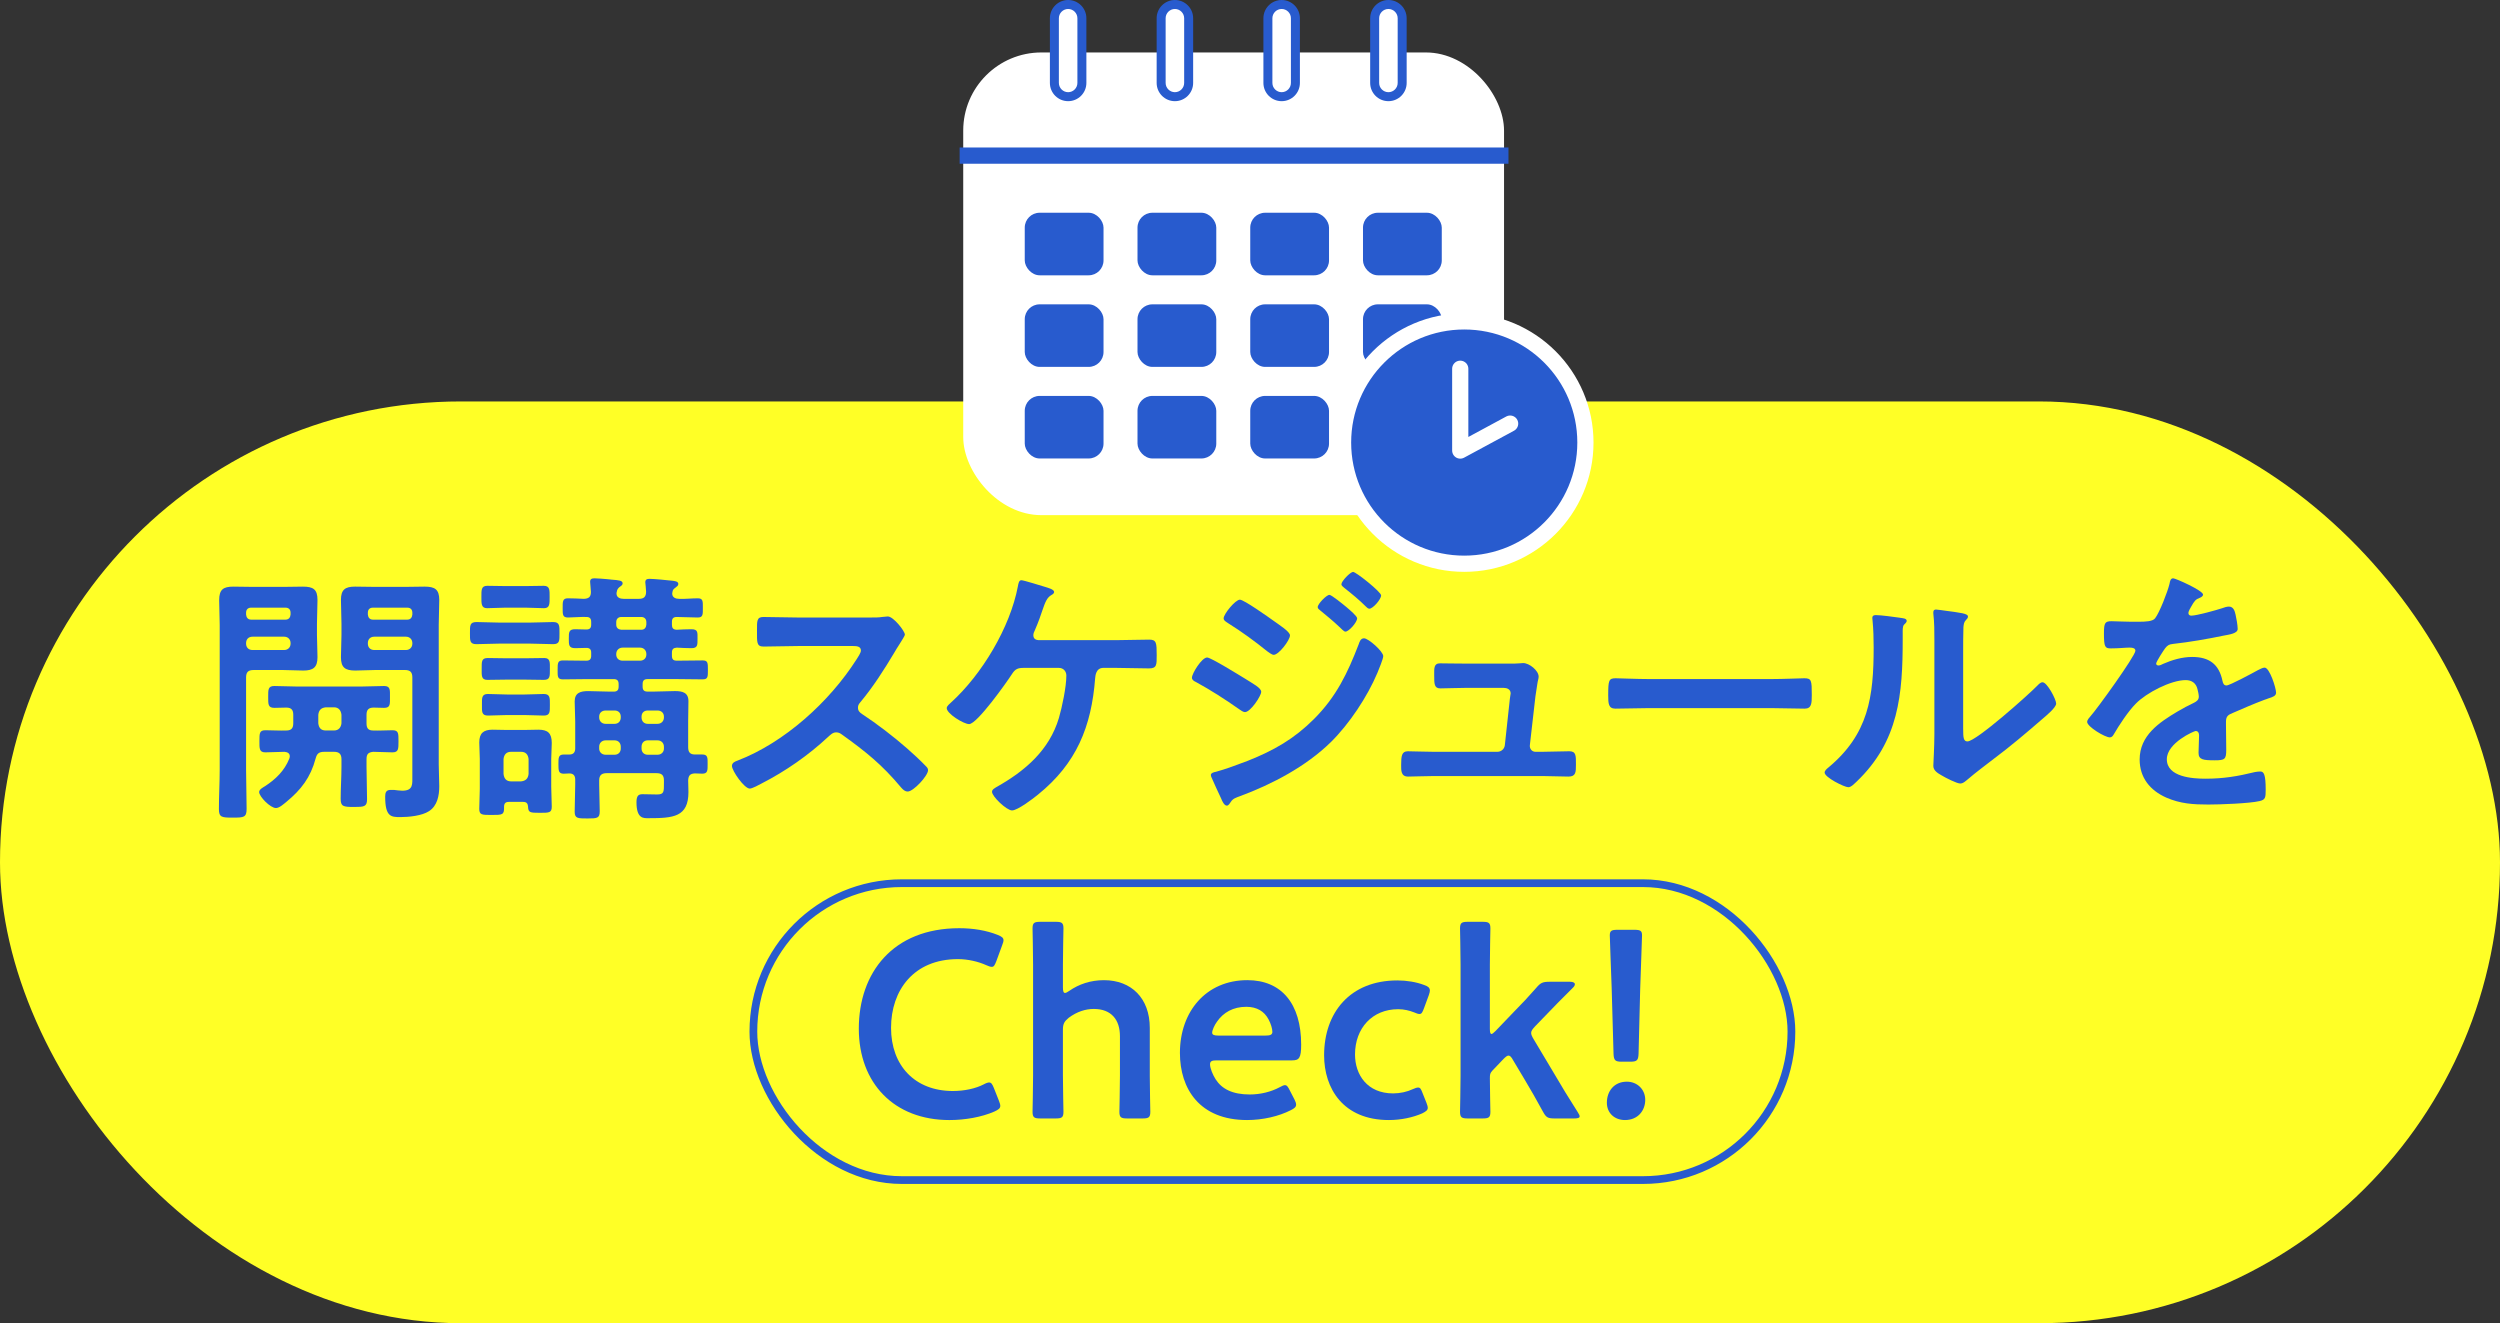
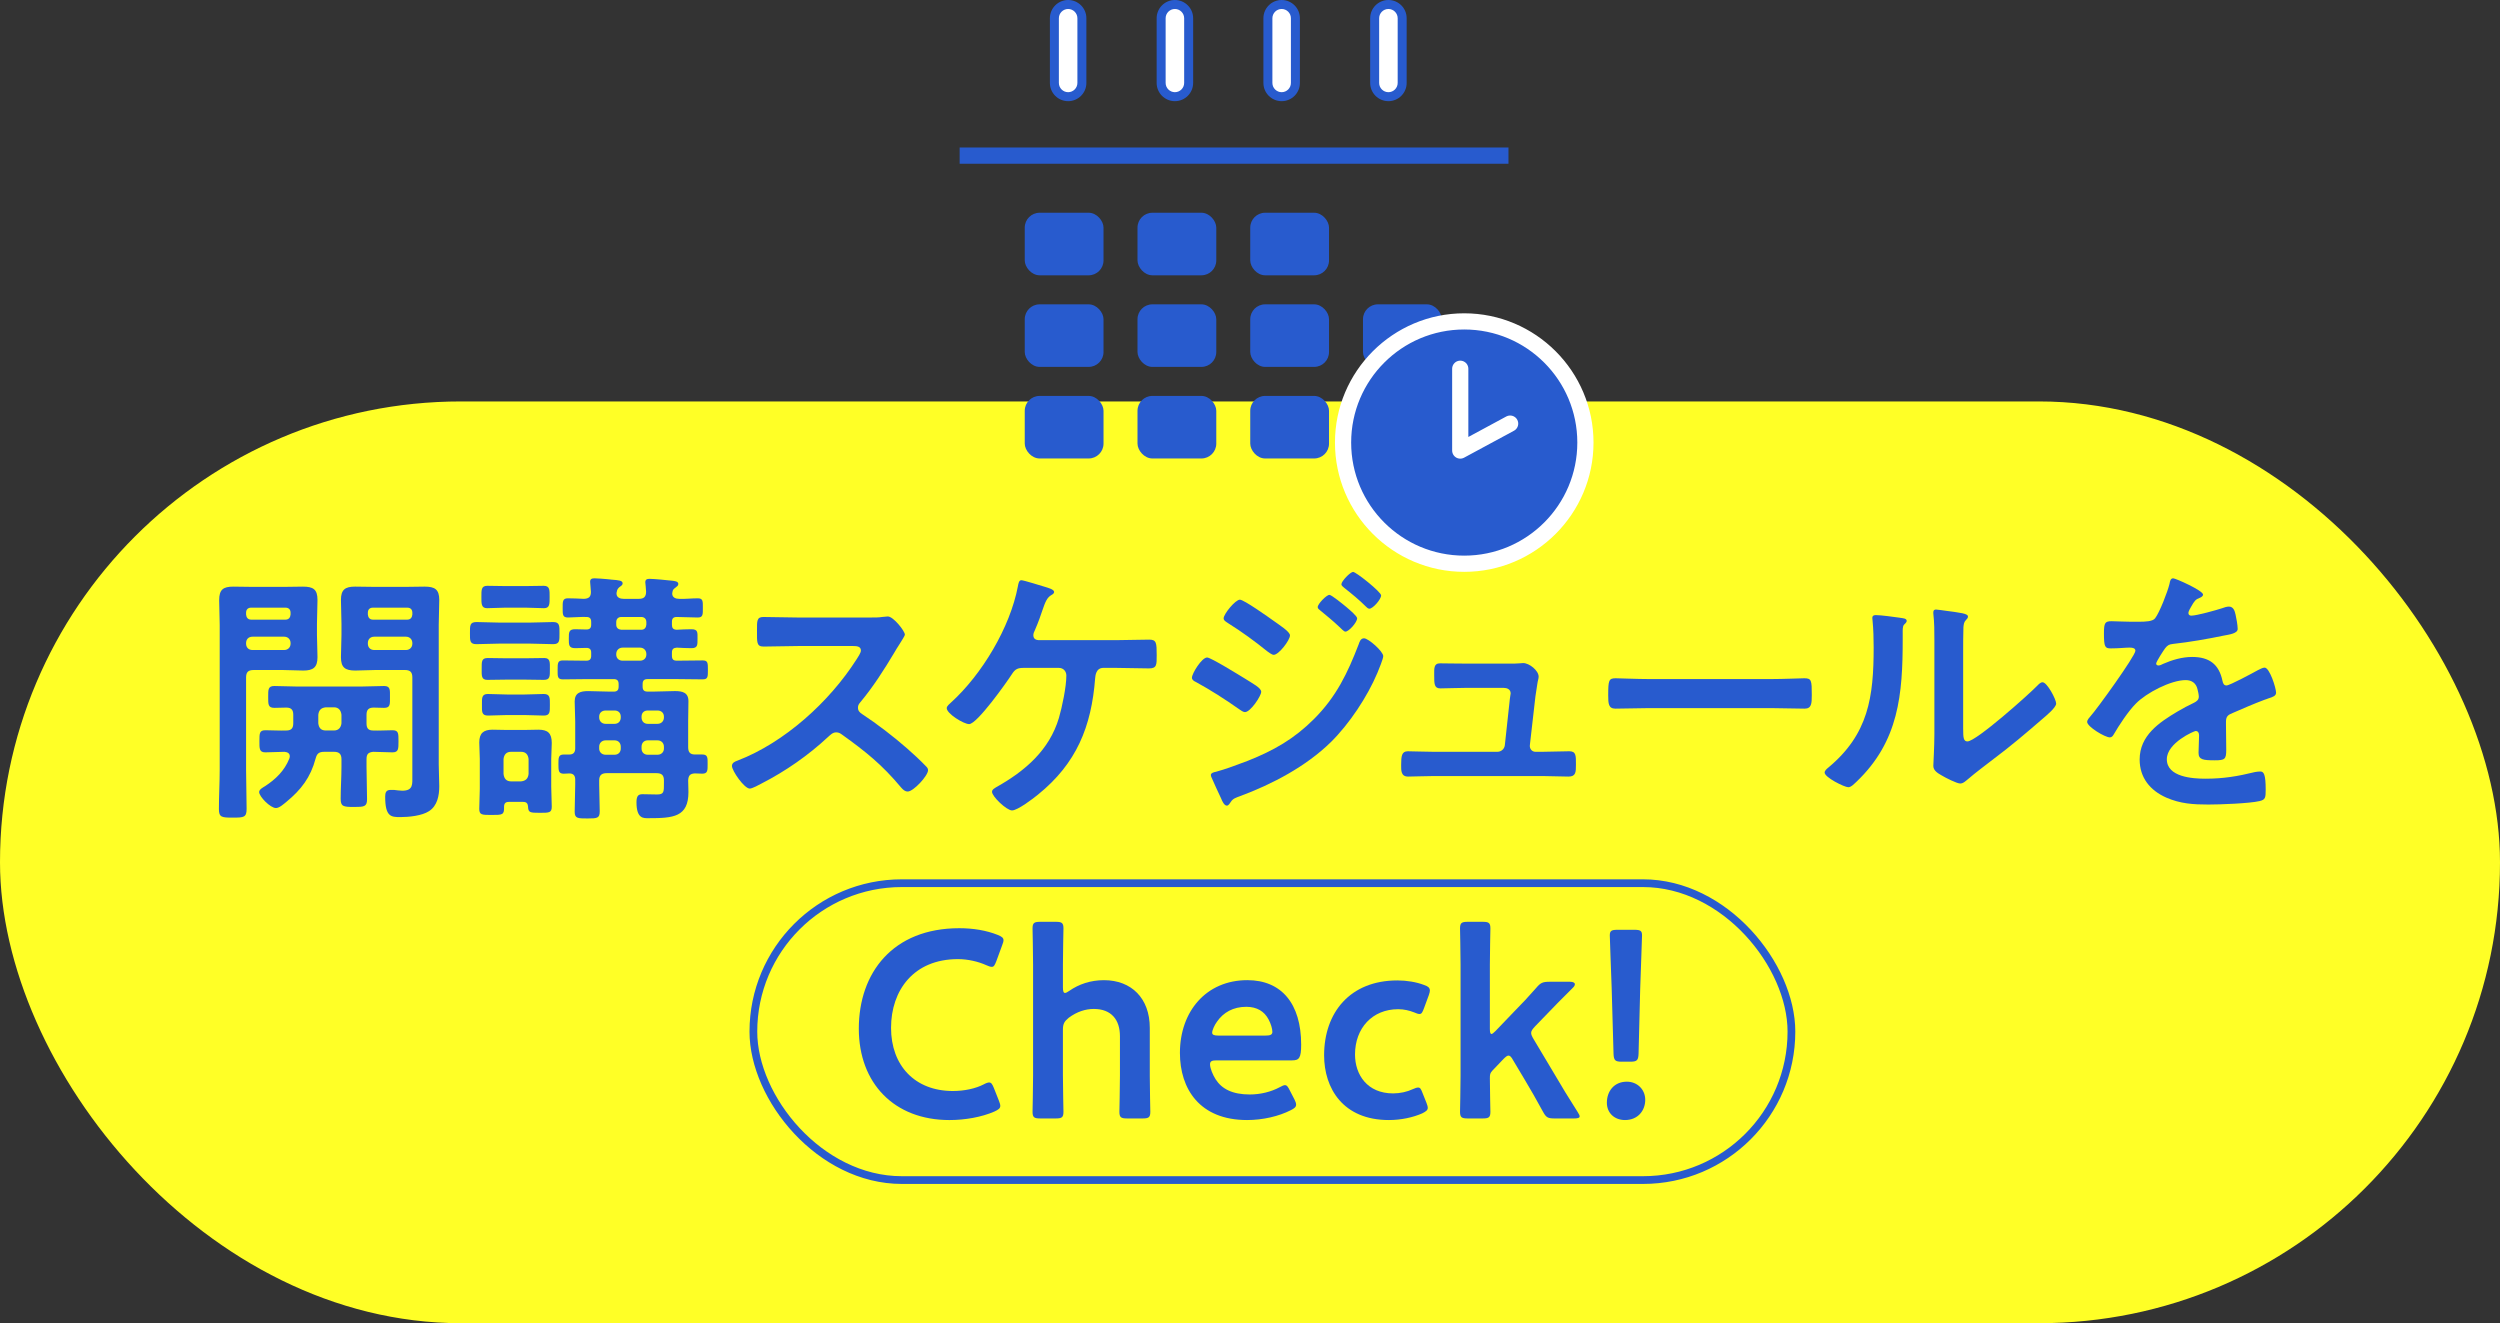
<svg xmlns="http://www.w3.org/2000/svg" id="_レイヤー_2" viewBox="0 0 216.751 114.721">
  <rect x="0" y="0" width="216.751" height="114.721" fill="#333333" stroke="none" />
  <defs>
    <style>.cls-1{fill:#ffff26;}.cls-2{fill:#285bce;}.cls-3{stroke-width:1.409px;}.cls-3,.cls-4{stroke:#285bce;stroke-miterlimit:10;}.cls-3,.cls-4,.cls-5{fill:none;}.cls-4{stroke-width:.671px;}.cls-5{stroke:#fff;stroke-linecap:round;stroke-linejoin:round;stroke-width:1.404px;}.cls-6{fill:#fff;}</style>
  </defs>
  <g id="design">
    <rect class="cls-1" x="0" y="34.805" width="216.751" height="79.916" rx="39.958" ry="39.958" />
-     <rect class="cls-6" x="83.512" y="4.548" width="46.889" height="40.116" rx="6.776" ry="6.776" />
    <line class="cls-3" x1="83.202" y1="13.492" x2="130.786" y2="13.492" />
    <path class="cls-6" d="M92.608,8.383c-.657,0-1.192-.535-1.192-1.192V1.582c0-.657.535-1.192,1.192-1.192.658,0,1.192.535,1.192,1.192v5.608c0,.657-.535,1.192-1.192,1.192Z" />
    <path class="cls-2" d="M92.608.779c.442,0,.803.361.803.803v5.608c0,.441-.361.803-.803.803-.441,0-.803-.361-.803-.803V1.582c0-.442.361-.803.803-.803M92.608,0c-.872,0-1.582.709-1.582,1.582v5.608c0,.872.709,1.582,1.582,1.582s1.582-.709,1.582-1.582V1.582c0-.873-.71-1.582-1.582-1.582h0Z" />
    <path class="cls-6" d="M101.864,8.383c-.657,0-1.192-.535-1.192-1.192V1.582c0-.657.535-1.192,1.192-1.192s1.192.535,1.192,1.192v5.608c0,.657-.535,1.192-1.192,1.192Z" />
    <path class="cls-2" d="M101.864.779c.442,0,.803.361.803.803v5.608c0,.441-.361.803-.803.803-.441,0-.803-.361-.803-.803V1.582c0-.442.361-.803.803-.803M101.864,0c-.872,0-1.582.709-1.582,1.582v5.608c0,.872.709,1.582,1.582,1.582s1.582-.709,1.582-1.582V1.582c0-.873-.71-1.582-1.582-1.582h0Z" />
    <path class="cls-6" d="M111.12,8.383c-.657,0-1.192-.535-1.192-1.192V1.582c0-.657.535-1.192,1.192-1.192s1.192.535,1.192,1.192v5.608c0,.657-.535,1.192-1.192,1.192Z" />
    <path class="cls-2" d="M111.12.779c.442,0,.803.361.803.803v5.608c0,.441-.361.803-.803.803-.441,0-.803-.361-.803-.803V1.582c0-.442.361-.803.803-.803M111.12,0c-.872,0-1.582.709-1.582,1.582v5.608c0,.872.709,1.582,1.582,1.582s1.582-.709,1.582-1.582V1.582c0-.873-.71-1.582-1.582-1.582h0Z" />
    <path class="cls-6" d="M120.376,8.383c-.657,0-1.192-.535-1.192-1.192V1.582c0-.657.535-1.192,1.192-1.192s1.192.535,1.192,1.192v5.608c0,.657-.535,1.192-1.192,1.192Z" />
    <path class="cls-2" d="M120.376.779c.442,0,.803.361.803.803v5.608c0,.441-.361.803-.803.803s-.803-.361-.803-.803V1.582c0-.442.361-.803.803-.803M120.376,0c-.872,0-1.582.709-1.582,1.582v5.608c0,.872.709,1.582,1.582,1.582s1.582-.709,1.582-1.582V1.582c0-.873-.71-1.582-1.582-1.582h0Z" />
    <rect class="cls-2" x="88.846" y="18.445" width="6.83" height="5.424" rx="1.291" ry="1.291" />
    <rect class="cls-2" x="98.622" y="18.445" width="6.83" height="5.424" rx="1.291" ry="1.291" />
    <rect class="cls-2" x="108.397" y="18.445" width="6.83" height="5.424" rx="1.291" ry="1.291" />
-     <rect class="cls-2" x="118.172" y="18.445" width="6.83" height="5.424" rx="1.291" ry="1.291" />
    <rect class="cls-2" x="88.846" y="26.386" width="6.83" height="5.424" rx="1.291" ry="1.291" />
    <rect class="cls-2" x="98.622" y="26.386" width="6.83" height="5.424" rx="1.291" ry="1.291" />
    <rect class="cls-2" x="108.397" y="26.386" width="6.83" height="5.424" rx="1.291" ry="1.291" />
    <rect class="cls-2" x="118.172" y="26.386" width="6.83" height="5.424" rx="1.291" ry="1.291" />
    <rect class="cls-2" x="88.846" y="34.326" width="6.83" height="5.424" rx="1.291" ry="1.291" />
    <rect class="cls-2" x="98.622" y="34.326" width="6.83" height="5.424" rx="1.291" ry="1.291" />
    <rect class="cls-2" x="108.397" y="34.326" width="6.83" height="5.424" rx="1.291" ry="1.291" />
    <rect class="cls-2" x="118.172" y="34.326" width="6.83" height="5.424" rx="1.291" ry="1.291" />
    <path class="cls-2" d="M126.95,48.876c-5.793,0-10.506-4.713-10.506-10.506s4.713-10.506,10.506-10.506,10.506,4.713,10.506,10.506-4.713,10.506-10.506,10.506Z" />
    <path class="cls-6" d="M126.95,28.567c5.415,0,9.804,4.389,9.804,9.804,0,5.414-4.389,9.803-9.804,9.803s-9.804-4.389-9.804-9.803c0-5.415,4.389-9.804,9.804-9.804M126.95,27.164c-6.18,0-11.208,5.028-11.208,11.208s5.028,11.207,11.208,11.207,11.208-5.027,11.208-11.207-5.028-11.208-11.208-11.208h0Z" />
    <polyline class="cls-5" points="126.604 31.97 126.604 39.063 130.929 36.727" />
    <path class="cls-2" d="M21.335,66.73c0,1.132.046,2.264.046,3.396,0,.739-.231.763-1.201.763-.947,0-1.201-.023-1.201-.739,0-1.155.069-2.287.069-3.419v-12.544c0-.716-.046-1.433-.046-2.148,0-.924.347-1.178,1.224-1.178.601,0,1.178.023,1.756.023h2.564c.578,0,1.132-.023,1.709-.023.901,0,1.271.231,1.271,1.155,0,.693-.046,1.386-.046,2.079v.947c0,.647.046,1.294.046,1.94,0,.878-.37,1.155-1.224,1.155-.578,0-1.178-.046-1.756-.046h-2.564c-.462,0-.647.185-.647.647v7.993ZM25.193,53.123c0-.277-.162-.439-.439-.439h-2.98c-.277,0-.439.162-.439.439v.162c.023.254.162.439.439.439h2.98c.277,0,.416-.185.439-.439v-.162ZM21.335,55.803c0,.323.208.554.555.554h2.749c.323,0,.555-.231.555-.554v-.046c0-.324-.231-.555-.555-.555h-2.749c-.347,0-.555.231-.555.555v.046ZM31.777,66.476c0,.947.046,1.871.046,2.818,0,.647-.254.67-1.132.67-.947,0-1.155-.046-1.155-.716,0-.924.069-1.848.069-2.772v-.647c0-.462-.208-.647-.646-.647h-.832c-.462,0-.646.139-.762.578-.439,1.64-1.248,2.703-2.541,3.766-.231.185-.601.531-.901.531-.485,0-1.455-.993-1.455-1.386,0-.231.323-.393.508-.508.924-.601,1.686-1.34,2.102-2.38.023-.069.046-.138.046-.208,0-.277-.208-.37-.462-.393-.554,0-1.109.046-1.663.046-.531,0-.508-.347-.508-.97,0-.693,0-.947.531-.947.508,0,1.248.046,1.802.023.439,0,.601-.208.601-.624v-.739c0-.416-.162-.624-.601-.624-.347,0-.693.023-1.04.023-.555,0-.532-.324-.532-.947s-.023-.947.532-.947c.67,0,1.34.046,1.986.046h5.521c.67,0,1.34-.046,2.01-.046.555,0,.508.347.508.947,0,.624.046.947-.508.947-.3,0-.601-.023-.901-.023-.439,0-.624.185-.624.624v.739c0,.416.139.624.577.624.462.023,1.271-.023,1.664-.023.531,0,.531.254.531.947,0,.693,0,.97-.531.97-.231,0-1.386-.046-1.664-.046-.438.046-.577.208-.577.647v.647ZM28.959,63.334c.393,0,.601-.254.646-.624v-.739c-.046-.393-.254-.647-.646-.647h-.716c-.416.046-.601.254-.647.647v.739c.046.393.231.624.647.624h.716ZM32.54,58.09c-.578,0-1.155.046-1.732.046-.878,0-1.248-.254-1.248-1.155,0-.646.046-1.293.046-1.94v-.947c0-.693-.046-1.386-.046-2.079,0-.901.37-1.155,1.224-1.155.601,0,1.178.023,1.756.023h2.564c.578,0,1.132-.023,1.709-.023.878,0,1.271.231,1.271,1.155,0,.716-.046,1.456-.046,2.172v12.082c0,.624.046,1.271.046,1.895,0,.809-.162,1.709-.901,2.171-.601.393-1.733.508-2.472.508-.809,0-1.316-.023-1.316-1.779,0-.324.069-.578.462-.578h.3c.208.023.508.069.716.069.97,0,.877-.578.877-1.294v-8.524c0-.462-.185-.647-.646-.647h-2.564ZM35.751,53.123c0-.277-.162-.439-.439-.439h-2.98c-.277,0-.439.162-.439.439v.162c.023.254.162.439.439.439h2.98c.277,0,.416-.185.439-.439v-.162ZM31.893,55.803c0,.323.208.554.555.554h2.749c.323,0,.554-.231.554-.554v-.046c0-.324-.231-.555-.554-.555h-2.749c-.347,0-.555.231-.555.555v.046Z" />
    <path class="cls-2" d="M43.24,55.803c-.647,0-1.294.046-1.941.046-.578,0-.554-.323-.554-.947,0-.67-.023-.97.578-.97.646,0,1.271.046,1.917.046h2.772c.647,0,1.294-.046,1.94-.046.578,0,.555.324.555.97,0,.647.023.947-.555.947-.646,0-1.293-.046-1.94-.046h-2.772ZM45.342,69.525h-1.225c-.277,0-.416.116-.416.439.023.693-.139.693-1.086.693-.832,0-1.062,0-1.062-.531,0-.578.046-1.155.046-1.732v-2.587c0-.485-.046-.947-.046-1.433,0-.809.37-1.109,1.155-1.109.416,0,.832.023,1.248.023h1.479c.416,0,.832-.023,1.248-.023.809,0,1.155.3,1.155,1.155,0,.462-.046.924-.046,1.386v2.402c0,.578.046,1.155.046,1.733,0,.531-.231.531-1.04.531-.855,0-.994-.023-1.017-.531-.023-.3-.139-.416-.439-.416ZM43.817,52.684c-.531,0-1.062.046-1.594.046-.508,0-.485-.416-.485-.97,0-.601-.023-.97.508-.97.393,0,1.04.023,1.571.023h1.756c.531,0,1.178-.023,1.571-.023.532,0,.508.37.508.97,0,.578.023.97-.485.97-.532,0-1.063-.046-1.594-.046h-1.756ZM43.956,58.922c-.578,0-1.132.023-1.709.023-.531,0-.485-.393-.485-.947,0-.647-.023-.947.531-.947.554,0,1.109.023,1.663.023h1.525c.578,0,1.132-.023,1.709-.023.531,0,.485.393.485.947,0,.647.023.947-.532.947-.554,0-1.109-.023-1.663-.023h-1.525ZM44.003,61.994c-.578,0-1.155.046-1.687.046-.578,0-.531-.347-.531-.947,0-.531-.046-.924.508-.924.578,0,1.155.046,1.709.046h1.432c.578,0,1.155-.046,1.709-.046.555,0,.532.346.532.924,0,.624.023.947-.532.947-.531,0-1.132-.046-1.709-.046h-1.432ZM45.181,67.746c.393-.046.601-.231.647-.647v-1.293c-.046-.393-.254-.624-.647-.624h-.878c-.393,0-.601.231-.647.624v1.293c.046.416.254.647.647.647h.878ZM51.256,56.843v-.254c0-.277-.116-.416-.416-.416-.323,0-.646.023-.97.023-.554,0-.554-.277-.554-.809,0-.578,0-.832.554-.832.324,0,.647.023.97.023.3,0,.416-.139.416-.416v-.231c0-.3-.116-.439-.416-.439-.393-.023-1.248.046-1.594.046-.485,0-.462-.277-.462-.832,0-.508-.023-.832.439-.832.462,0,.924.023,1.409.046.416-.023.601-.162.601-.601,0-.231-.069-.716-.069-.878,0-.254.162-.3.393-.3.277,0,.739.046,1.04.069.162.023.324.023.439.046.601.046.947.069.947.324,0,.139-.116.208-.277.323-.139.116-.208.231-.231.416-.023.046-.023.092-.023.139,0,.37.346.462.624.462h1.317c.439,0,.624-.185.624-.624,0-.185-.069-.786-.069-.809,0-.277.185-.3.393-.3.346,0,1.548.115,1.94.162.185.023.531.046.531.277,0,.162-.115.208-.277.346-.138.092-.208.185-.231.347,0,.046-.023.115-.023.139,0,.346.3.462.601.462.531.023,1.062-.046,1.617-.046.462,0,.439.254.439.832,0,.554.023.832-.439.832-.578,0-1.248-.046-1.825-.046-.3,0-.416.139-.416.416v.254c0,.277.092.416.393.439.439-.023.855-.046,1.293-.046.578,0,.532.277.532.809,0,.554.023.832-.532.832-.416,0-.854-.023-1.271-.046-.3.023-.416.139-.416.439v.254c0,.323.115.439.439.439.739,0,1.479-.023,2.218-.023.462,0,.462.208.462.832,0,.601,0,.809-.462.809-.739,0-1.456-.023-2.195-.023h-2.564c-.3,0-.439.116-.439.439v.208c0,.3.116.439.439.439h.462c.624,0,1.271-.046,1.894-.046.647,0,1.178.116,1.178.878,0,.578-.023,1.155-.023,1.709v2.287c0,.416.162.624.578.624h.646c.485,0,.462.3.462.808,0,.555.023.855-.462.855-.208,0-.416-.023-.646-.023-.416.023-.555.185-.578.601,0,.346.023.67.023,1.017,0,2.171-1.317,2.264-3.465,2.264-.416,0-1.04.069-1.04-1.386,0-.577.185-.693.531-.693.416,0,.832.023,1.248.023.624,0,.601-.231.601-1.016v-.208c0-.439-.185-.624-.646-.624h-4.32c-.439,0-.647.185-.647.624v.393c0,.762.046,1.525.046,2.287,0,.601-.208.624-1.062.624-.832,0-1.109,0-1.109-.577,0-.786.046-1.548.046-2.333v-.462c0-.347-.162-.531-.508-.531-.162,0-.323.023-.485.023-.462,0-.462-.277-.462-.855,0-.531,0-.808.462-.808h.485c.347,0,.508-.185.508-.532v-2.333c0-.578-.046-1.155-.046-1.733,0-.762.508-.901,1.178-.901.624,0,1.247.046,1.894.046h.3c.3,0,.439-.116.439-.439v-.208c0-.323-.139-.439-.439-.439h-2.194c-.739,0-1.456.023-2.195.023-.485,0-.462-.254-.462-.809,0-.601,0-.832.462-.832.67,0,1.34.023,2.01.023.3,0,.439-.116.439-.439ZM53.821,62.133c0-.323-.208-.531-.532-.531h-.785c-.323,0-.555.208-.555.531v.069c0,.323.231.555.555.555h.785c.324,0,.532-.231.532-.555v-.069ZM52.504,64.189c-.323,0-.555.231-.555.554v.162c0,.3.231.531.555.531h.785c.324,0,.532-.231.532-.531v-.162c0-.323-.208-.554-.532-.554h-.785ZM53.867,53.492c-.254,0-.439.162-.439.439v.231c0,.277.185.416.439.439h1.733c.277,0,.416-.185.439-.439v-.231c0-.277-.185-.439-.439-.439h-1.733ZM53.983,56.149c-.323,0-.555.231-.555.555v.046c0,.324.231.532.555.532h1.501c.324,0,.555-.208.555-.532v-.046c0-.324-.231-.555-.555-.555h-1.501ZM57.009,62.757c.323,0,.554-.231.554-.555v-.069c0-.323-.231-.531-.554-.531h-.855c-.323,0-.531.208-.531.531v.069c0,.323.208.555.531.555h.855ZM55.623,64.905c0,.3.208.531.531.531h.855c.323,0,.554-.231.554-.531v-.162c0-.323-.231-.554-.554-.554h-.855c-.323,0-.531.231-.531.554v.162Z" />
    <path class="cls-2" d="M75.471,53.539c.37,0,.762,0,.994-.046.138,0,.37-.046.508-.046.485,0,1.479,1.271,1.479,1.571,0,.115-.254.485-.508.901-.139.208-.277.439-.37.601-.924,1.548-1.848,3.003-3.003,4.39-.116.138-.185.254-.185.438,0,.277.139.416.347.555,1.271.832,2.749,1.964,3.904,2.98.554.485,1.132,1.017,1.663,1.571.093.092.162.185.162.323,0,.485-1.271,1.848-1.756,1.848-.254,0-.416-.162-.578-.347-1.663-1.987-3.049-3.096-5.105-4.574-.185-.139-.323-.208-.531-.208-.3,0-.508.231-.693.393-1.709,1.594-3.696,2.98-5.775,4.043-.208.115-.809.439-1.016.439-.485,0-1.548-1.548-1.548-1.964,0-.277.277-.393.485-.462,4.089-1.571,7.97-5.105,10.304-8.756.115-.185.393-.578.393-.785,0-.347-.323-.393-.67-.393h-4.782c-.993,0-1.987.046-2.98.046-.624,0-.578-.347-.578-1.409,0-.809-.023-1.155.555-1.155.993,0,1.986.046,3.003.046h6.284Z" />
    <path class="cls-2" d="M96.729,55.502c.97,0,1.941-.046,2.911-.046.624,0,.646.277.646,1.34,0,.832.023,1.155-.67,1.155-.97,0-1.917-.046-2.888-.046h-1.062c-.67,0-.693.716-.716.901-.323,4.205-1.617,7.393-4.967,10.096-.393.323-1.756,1.363-2.241,1.363-.462,0-1.733-1.201-1.733-1.617,0-.208.254-.323.393-.416,2.472-1.386,4.574-3.188,5.406-5.983.277-.947.646-2.703.646-3.673,0-.37-.254-.67-.646-.67h-3.05c-.508,0-.739.092-1.016.531-.462.716-3.026,4.343-3.72,4.343-.462,0-1.94-.901-1.94-1.386,0-.185.254-.37.37-.485,2.68-2.426,5.129-6.515,5.799-10.073.046-.254.092-.531.3-.531.208,0,1.732.485,2.056.578.208.069.786.208.786.439,0,.139-.162.231-.254.277-.37.231-.508.577-.763,1.316-.139.416-.323.971-.646,1.71-.069.138-.139.3-.139.439,0,.3.185.416.439.438h6.699Z" />
    <path class="cls-2" d="M104.657,57.004c.323,0,2.772,1.524,3.234,1.802.763.485,1.456.832,1.456,1.178s-.924,1.756-1.409,1.756c-.162,0-.37-.162-.508-.254-1.178-.832-2.472-1.663-3.743-2.356-.162-.069-.346-.185-.346-.369,0-.37.854-1.756,1.317-1.756ZM119.927,56.888c0,.231-.393,1.178-.508,1.456-.878,2.079-2.426,4.413-4.042,6.006-2.149,2.103-5.083,3.65-7.901,4.69-.3.115-.578.185-.763.485-.092.116-.185.324-.346.324-.231,0-.416-.416-.485-.601-.3-.624-.578-1.248-.854-1.871-.023-.046-.046-.139-.046-.185,0-.185.3-.254.439-.277.716-.185,2.033-.67,2.749-.947,2.264-.901,4.02-1.895,5.752-3.627,1.94-1.94,2.911-3.974,3.881-6.492.069-.208.162-.508.462-.508.37,0,1.663,1.132,1.663,1.548ZM110.409,53.816c.508.37,1.433.947,1.433,1.271,0,.416-.97,1.687-1.409,1.687-.162,0-.416-.208-.555-.3-1.086-.878-2.194-1.687-3.373-2.426-.162-.116-.416-.231-.416-.439,0-.37,1.017-1.617,1.409-1.617.347,0,2.495,1.525,2.911,1.825ZM115.261,51.575c.185,0,1.201.832,1.479,1.063.323.277.924.785.924.97,0,.346-.716,1.155-1.016,1.155-.139,0-.37-.277-.555-.438-.531-.508-1.085-.947-1.64-1.41-.092-.069-.208-.162-.208-.277,0-.277.763-1.063,1.017-1.063ZM117.317,49.588c.254,0,2.426,1.733,2.426,2.033,0,.347-.716,1.155-1.017,1.155-.116,0-.231-.116-.3-.185-.578-.578-1.225-1.109-1.871-1.617-.093-.092-.254-.185-.254-.323,0-.254.762-1.063,1.017-1.063Z" />
    <path class="cls-2" d="M130.951,57.535c.277,0,.554,0,.785-.023.092,0,.231-.023.324-.023.531,0,1.34.647,1.34,1.178,0,.185-.069.3-.116.647-.069.439-.139.947-.162,1.062l-.485,4.251c-.023.3.185.554.485.554h.624c.763,0,1.525-.046,2.311-.046.601,0,.577.393.577,1.155,0,.647,0,1.04-.646,1.04-.739,0-1.502-.046-2.241-.046h-9.448c-.786,0-1.664.046-2.218.046-.624,0-.601-.531-.601-.993,0-.786.046-1.201.578-1.201.393,0,1.617.046,2.241.046h5.521c.324,0,.601-.231.647-.554l.439-4.043c0-.069.069-.416.069-.462,0-.37-.323-.485-.624-.485h-3.211c-.786,0-1.687.046-2.264.046-.531,0-.531-.393-.531-1.132,0-.601-.046-1.04.508-1.04.393,0,1.363.023,2.287.023h3.812Z" />
    <path class="cls-2" d="M153.571,58.875c1.063,0,2.564-.069,2.865-.069.624,0,.647.185.647,1.456,0,.739-.023,1.178-.624,1.178-.97,0-1.94-.046-2.888-.046h-10.627c-.947,0-1.917.046-2.888.046-.601,0-.624-.439-.624-1.155,0-1.293.046-1.479.647-1.479.3,0,1.894.069,2.864.069h10.627Z" />
    <path class="cls-2" d="M164.733,53.562c.277.046.578.046.578.277,0,.115-.139.231-.231.323-.139.139-.115.531-.115.739v.508c0,4.782-.324,8.848-3.997,12.359-.185.162-.462.485-.716.485-.347,0-2.056-.855-2.056-1.271,0-.162.185-.324.3-.416,3.512-2.911,3.951-6.145,3.951-10.442,0-.693-.023-1.617-.093-2.287,0-.069-.023-.185-.023-.254,0-.208.139-.254.3-.254.439,0,1.617.162,2.102.231ZM170.208,63.219c0,.716.023,1.062.37,1.062.762,0,5.313-4.066,6.052-4.828.116-.116.277-.3.462-.3.393,0,1.178,1.479,1.178,1.848,0,.346-.901,1.085-1.202,1.34-1.386,1.201-2.772,2.379-4.228,3.465-.624.485-1.617,1.224-2.171,1.709-.208.162-.439.416-.716.416-.3,0-1.293-.508-1.594-.693-.324-.185-.739-.416-.739-.832,0-.162.092-1.664.092-2.772v-8.085c0-.786,0-1.571-.092-2.356v-.115c0-.162.092-.231.231-.231.138,0,.716.092.901.115,1.201.162,1.871.231,1.871.485,0,.162-.092.208-.185.323-.162.162-.185.37-.208.601-.023.531-.023,1.687-.023,2.264v6.584Z" />
    <path class="cls-2" d="M191.004,51.552c0,.139-.162.231-.277.277-.37.139-.462.254-.762.785-.069.116-.231.393-.231.532,0,.162.115.231.254.231.462,0,2.195-.485,2.68-.647.162-.069.416-.139.577-.139.393,0,.508.37.578.693.069.301.185.924.185,1.248,0,.393-.739.485-1.225.578-1.456.3-2.911.555-4.366.716-.37.046-.462.092-.693.37-.139.185-.786,1.178-.786,1.34,0,.092.092.162.185.162.139,0,.3-.069.416-.139.786-.346,1.664-.601,2.518-.601,1.479,0,2.333.624,2.634,2.079.046.208.115.393.347.393.277,0,2.333-1.109,2.703-1.317.162-.069.416-.231.601-.231.439,0,.994,1.779.994,2.171,0,.277-.254.37-.693.508-.092.046-.208.069-.323.115-.924.347-1.825.739-2.726,1.132-.416.162-.601.3-.601.762v.3c0,.716.023,1.409.023,2.125,0,.832-.115.924-.993.924-.994,0-1.409-.046-1.409-.646,0-.508.046-1.017.046-1.502,0-.208-.069-.393-.3-.393-.115,0-2.495,1.017-2.495,2.449,0,1.548,2.241,1.687,3.35,1.687,1.548,0,2.795-.208,4.297-.578.139-.023.3-.046.462-.046.3,0,.462.254.462,1.571,0,.693-.023.878-.532.993-.878.208-3.442.3-4.436.3-1.316,0-2.425-.069-3.65-.601-1.409-.624-2.31-1.732-2.31-3.304,0-2.079,1.687-3.211,3.28-4.158.462-.277.947-.531,1.433-.762.231-.116.416-.254.416-.531,0-.162-.069-.485-.115-.647-.116-.508-.485-.786-1.017-.786-1.294,0-3.419,1.109-4.32,2.033-.67.67-1.455,1.871-1.94,2.703-.069.116-.162.231-.323.231-.416,0-1.964-.924-1.964-1.34,0-.185.185-.37.3-.508.531-.577,3.881-5.221,3.881-5.66,0-.208-.185-.277-.508-.277-.37,0-.901.069-1.617.069-.508,0-.601-.115-.601-1.293,0-.924.092-1.063.67-1.063.393,0,.993.046,1.663.046h.67c.601,0,1.225-.023,1.433-.3.393-.508,1.086-2.31,1.248-2.98.046-.254.092-.485.323-.485.208,0,2.587,1.062,2.587,1.409Z" />
    <path class="cls-2" d="M86.725,95.885c0,.208-.162.323-.508.485-1.109.485-2.541.739-3.904.739-4.782,0-7.854-3.188-7.854-7.924,0-4.828,2.934-8.709,8.709-8.709,1.201,0,2.333.185,3.327.578.346.139.508.254.508.462,0,.116-.046.254-.116.439l-.508,1.386c-.139.347-.208.485-.393.485-.116,0-.254-.046-.462-.139-.716-.324-1.617-.531-2.472-.531-3.835,0-5.798,2.703-5.798,5.96s2.056,5.475,5.359,5.475c.994,0,1.964-.208,2.68-.578.208-.115.37-.162.462-.162.185,0,.277.139.416.485l.439,1.109c.069.185.116.323.116.439Z" />
    <path class="cls-2" d="M92.156,93.274c0,1.04.046,2.957.046,3.119,0,.485-.139.577-.67.577h-1.34c-.531,0-.67-.092-.67-.577,0-.162.046-2.079.046-3.119v-9.656c0-1.04-.046-2.957-.046-3.119,0-.485.139-.578.67-.578h1.34c.531,0,.67.092.67.578,0,.162-.046,2.079-.046,3.119v1.987c0,.323.046.485.185.485.069,0,.208-.069.37-.185.832-.578,1.848-.924,3.003-.924,2.379,0,3.973,1.571,3.973,4.135v4.158c0,1.04.046,2.957.046,3.119,0,.485-.139.577-.67.577h-1.34c-.531,0-.67-.092-.67-.577,0-.162.046-2.079.046-3.119v-3.442c0-1.409-.739-2.356-2.264-2.356-.716,0-1.456.231-2.172.762-.393.324-.508.532-.508,1.04v3.997Z" />
    <path class="cls-2" d="M112.234,95.33c.093.185.139.324.139.439,0,.208-.139.324-.462.485-1.04.531-2.426.854-3.789.854-4.112,0-5.822-2.703-5.822-5.821,0-3.581,2.264-6.307,5.845-6.307,2.957,0,4.667,2.033,4.667,5.591,0,1.178-.185,1.363-.785,1.363h-6.538c-.416,0-.578.069-.578.347,0,.323.231.901.485,1.294.531.832,1.456,1.316,2.957,1.316.947,0,1.848-.231,2.587-.624.208-.116.37-.185.462-.185.185,0,.277.162.439.485l.393.762ZM110.317,89.485c0-.3-.139-.739-.324-1.085-.37-.716-1.017-1.109-1.94-1.109-1.132,0-1.987.485-2.542,1.293-.208.277-.416.739-.416.947,0,.185.162.254.531.254h4.089c.416,0,.578-.069.601-.3Z" />
    <path class="cls-2" d="M123.788,96.046c0,.208-.162.323-.485.485-.786.346-1.825.577-2.888.577-3.974,0-5.614-2.749-5.614-5.614,0-3.696,2.241-6.491,6.353-6.491.809,0,1.64.138,2.31.393.347.116.485.231.508.462,0,.092-.023.231-.092.416l-.416,1.132c-.139.37-.208.508-.393.508-.116,0-.254-.046-.462-.139-.416-.162-.878-.277-1.386-.277-2.241,0-3.743,1.641-3.743,3.928,0,1.755,1.063,3.373,3.304,3.373.601,0,1.225-.139,1.709-.37.208-.092.347-.139.462-.139.185,0,.254.139.393.508l.323.809c.069.185.116.323.116.439Z" />
    <path class="cls-2" d="M129.38,92.835c-.185.208-.208.3-.208.67,0,.924.046,2.726.046,2.888,0,.485-.138.577-.67.577h-1.293c-.531,0-.67-.092-.67-.577,0-.162.046-2.079.046-3.119v-9.656c0-1.04-.046-2.957-.046-3.119,0-.485.139-.578.67-.578h1.293c.532,0,.67.092.67.578,0,.162-.046,2.079-.046,3.119v5.591c0,.3.046.438.139.438.069,0,.185-.092.346-.254l1.617-1.687c.647-.647,1.271-1.317,1.917-2.056.37-.439.555-.531,1.155-.531h1.779c.277,0,.416.092.416.208,0,.092-.046.185-.139.277-.971.97-1.825,1.825-2.634,2.68l-.67.693c-.231.254-.347.393-.347.578,0,.139.069.3.208.531l1.848,3.096c.531.924,1.201,2.01,1.964,3.211.115.185.185.3.185.393,0,.139-.162.185-.508.185h-1.663c-.601,0-.739-.092-1.017-.601-.531-.97-1.062-1.917-1.594-2.795l-.993-1.664c-.139-.254-.254-.393-.393-.393-.116,0-.254.115-.439.3l-.97,1.017Z" />
    <path class="cls-2" d="M142.643,95.353c0,.924-.624,1.755-1.756,1.755-.901,0-1.571-.601-1.571-1.501,0-.993.624-1.825,1.732-1.825.901,0,1.594.67,1.594,1.571ZM140.61,92.05c-.578,0-.693-.116-.716-.693l-.162-5.707c-.046-1.524-.162-4.089-.162-4.551,0-.393.139-.485.647-.485h1.501c.508,0,.647.092.647.485,0,.462-.116,3.026-.162,4.713l-.139,5.544c-.023.577-.139.693-.716.693h-.739Z" />
    <rect class="cls-4" x="65.318" y="76.573" width="90" height="25.739" rx="12.87" ry="12.87" />
  </g>
</svg>